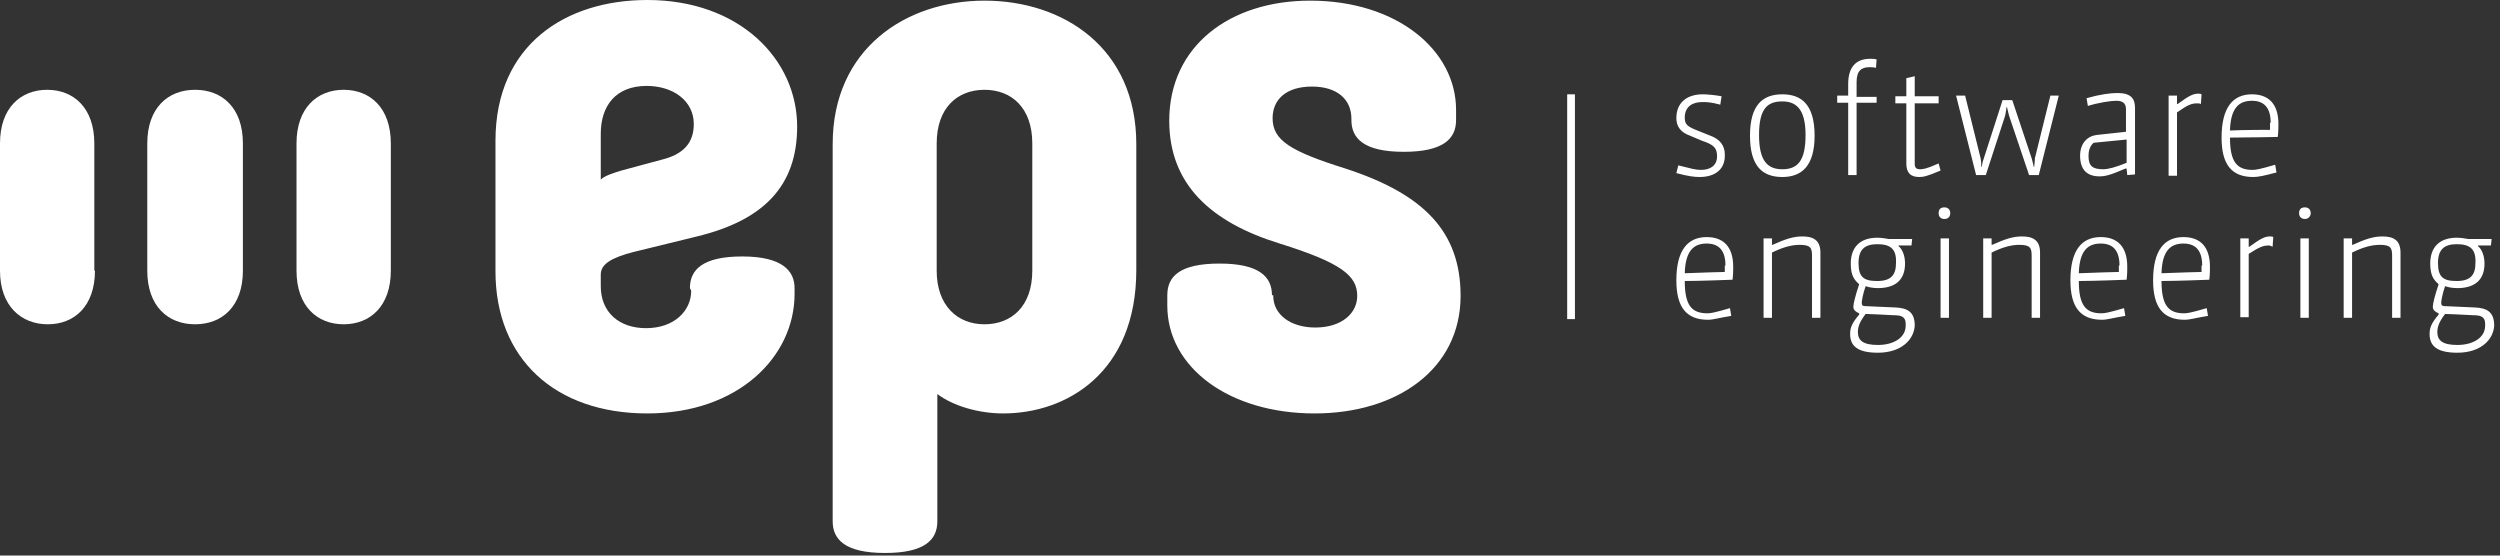
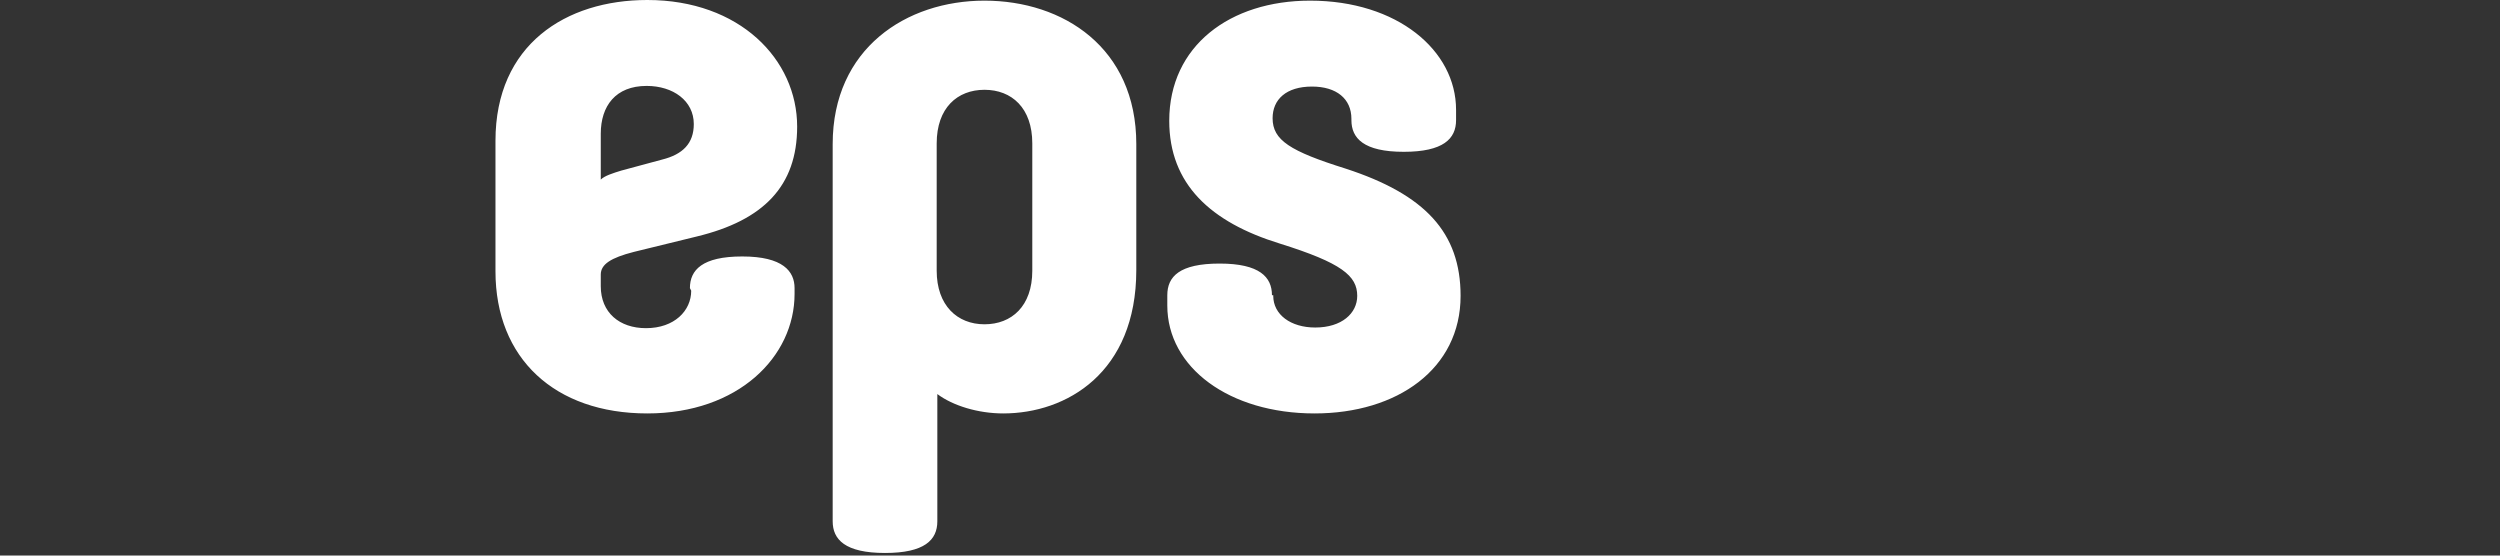
<svg xmlns="http://www.w3.org/2000/svg" width="387" height="86" viewBox="0 0 387 86" fill="none">
  <rect x="0" y="0" width="387" height="86" fill="#333333" stroke="none" />
  <path d="M196.899 45.7C196.899 42.9 194.999 40.8 188.799 40.8C182.599 40.8 180.699 42.8 180.699 45.7V47.3C180.699 56.9 190.299 64 203.499 64C216.299 64 226.099 57.1 226.099 45.8C226.099 36 220.599 30.1 208.299 26.1C199.699 23.4 196.999 21.7 196.999 18.3C196.999 15.4 199.099 13.4 203.099 13.4C206.899 13.4 209.199 15.3 209.199 18.4V18.6C209.199 21.4 211.099 23.5 217.299 23.5C223.399 23.5 225.399 21.5 225.399 18.6V17C225.399 7.8 216.299 0.1 202.799 0.1C190.399 0.1 180.999 7.1 180.999 18.7C180.999 28.5 187.399 34.4 198.099 37.7C207.699 40.7 210.099 42.7 210.099 45.8C210.099 48.5 207.699 50.7 203.599 50.7C199.799 50.7 197.099 48.7 197.099 45.8V45.7H196.899ZM159.799 41.9C159.799 47.4 156.599 50.2 152.399 50.2C148.199 50.2 144.999 47.3 144.999 41.9V22.2C144.999 16.7 148.199 13.9 152.399 13.9C156.599 13.9 159.799 16.7 159.799 22.2V41.9ZM145.099 61C147.499 62.8 151.399 64 155.299 64C165.099 64 175.899 57.7 175.899 41.8V22.3C175.899 7.4 164.599 0.1 152.399 0.1C140.299 0.1 128.899 7.5 128.899 22.3V80.7C128.899 83.5 130.799 85.6 136.999 85.6C143.099 85.6 145.099 83.6 145.099 80.7V61ZM100.099 13.3C104.199 13.3 107.399 15.6 107.399 19.2C107.399 22.2 105.699 23.9 102.499 24.7L96.199 26.4C94.899 26.8 93.599 27.2 92.999 27.8V20.7C92.999 16.4 95.299 13.3 100.099 13.3ZM106.999 45C106.999 48.1 104.399 50.8 99.999 50.8C95.899 50.8 92.999 48.4 92.999 44.3V42.5C92.999 40.9 94.599 39.9 98.099 39L107.899 36.6C118.199 34.1 123.399 28.8 123.399 19.6C123.399 9.2 114.499 0 100.199 0C87.599 0 76.699 6.9 76.699 21.8V42C76.699 55.5 85.899 64 100.199 64C114.299 64 122.999 55.2 122.999 45.5V44.6C122.999 42 121.199 39.7 114.899 39.7C108.699 39.7 106.799 41.8 106.799 44.6L106.999 45Z" fill="white" />
-   <path d="M60.5 41.9C60.5 47.4 57.3 50.2 53.2 50.2C49.1 50.2 45.9 47.4 45.9 41.9V22.2C45.9 16.7 49.1 13.9 53.2 13.9C57.3 13.9 60.5 16.7 60.5 22.2V41.9ZM37.6 41.9C37.6 47.4 34.4 50.2 30.2 50.2C26 50.2 22.8 47.4 22.8 41.9V22.2C22.8 16.7 26 13.9 30.2 13.9C34.4 13.9 37.6 16.7 37.6 22.2V41.9ZM14.7 41.9C14.7 47.4 11.5 50.2 7.4 50.2C3.3 50.2 0 47.4 0 41.9V22.2C0 16.7 3.2 13.9 7.3 13.9C11.4 13.9 14.6 16.7 14.6 22.2V41.9H14.7Z" fill="white" />
-   <path d="M263.1 27.4C262.3 27.4 261.4 27.3 259.5 26.8L259.8 25.6C261.8 26.1 262.5 26.3 263.3 26.3C264.8 26.3 265.8 25.6 265.8 24.2C265.8 22.9 265.3 22.4 263.5 21.8L261.6 21C260.2 20.5 259.5 19.6 259.5 18.3C259.5 15.9 261.1 14.6 263.6 14.6C264.2 14.6 265.4 14.7 266.5 14.9L266.3 16.2C264.8 15.8 264.2 15.8 263.5 15.8C262 15.8 260.8 16.5 260.8 18.2C260.8 19.3 261.2 19.6 263 20.3L265 21.1C266.2 21.6 267 22.5 267 23.9C267.1 26.2 265.5 27.4 263.1 27.4ZM275.9 27.4C272.8 27.4 270.9 25.7 270.9 21C270.9 16.2 272.9 14.6 275.9 14.6C278.7 14.6 280.9 16 280.9 21C280.9 25.7 278.9 27.4 275.9 27.4ZM275.9 15.7C273.6 15.7 272.3 16.8 272.3 20.9C272.3 24.9 273.6 26.2 275.9 26.2C278.2 26.2 279.5 25 279.5 20.9C279.5 16.7 277.9 15.7 275.9 15.7ZM290.4 10.5C290 10.4 289.6 10.4 289.4 10.4C288.2 10.4 287.4 10.9 287.4 12.7V15H290.5V15.9H287.4V27.1H286.1V15.9H284.4V14.8H286.1V13C286.1 10.5 287.2 9.1 289.5 9.1C289.7 9.1 290.2 9.1 290.5 9.2C290.5 9.3 290.4 10.5 290.4 10.5ZM297.1 27.4C295.7 27.4 295.1 26.7 295.1 25.3V16H293.4V14.9H295.1V12.1L296.4 11.8V14.9H300.1V16H296.4V25.4C296.4 26 296.7 26.2 297.2 26.2C297.6 26.2 298.1 26.2 300.1 25.3L300.4 26.4C298.3 27.3 297.7 27.4 297.1 27.4ZM315.6 27.1H314.1L311 17.9C310.9 17.4 310.7 16.8 310.7 16.6H310.6C310.6 16.8 310.5 17.4 310.4 17.9L307.4 27.1H305.9L302.8 14.8H304.2L306.6 24.5C306.7 25 306.7 25.5 306.7 25.8H306.8C306.8 25.6 306.9 25 307.1 24.5L310 15.5H311.5L314.5 24.5C314.6 25 314.8 25.5 314.8 25.8H314.9C314.9 25.6 315 25 315 24.5L317.4 14.8H318.7L315.6 27.1ZM329.3 27.1L329.2 26.1H329C326.7 27.1 325.9 27.3 325 27.3C323.1 27.3 322 26.3 322 24.1C322 22.2 323.1 21.1 324.5 20.9L329.1 20.4V16.9C329.1 16 328.6 15.6 327.6 15.6C326.7 15.6 324.8 15.9 323.2 16.4L323 15.2C325.1 14.6 326.7 14.4 327.8 14.4C329.9 14.4 330.5 15.3 330.5 16.7V27L329.3 27.1ZM329.2 21.6L324.1 22.1C323.5 22.6 323.3 23.4 323.3 24.1C323.3 25.7 323.9 26.2 325.6 26.2C326.3 26.2 327.5 25.9 329.2 25.2V21.6ZM340.7 16.1C340.5 16 340.3 16 340.1 16C339.3 16 338.7 16.2 337 17.4V27.2H335.7V14.8H337V16.1H337.1C339 14.7 339.6 14.5 340.3 14.5C340.4 14.5 340.7 14.5 340.8 14.6L340.7 16.1ZM348.8 27.4C345.4 27.4 343.9 25.4 343.9 21.3C343.9 16.7 345.6 14.6 348.6 14.6C351.1 14.6 352.7 16 352.7 19.2C352.7 19.6 352.7 20.4 352.6 21.2C352.6 21.2 347.6 21.3 345.2 21.3C345.2 25.1 346.3 26.3 348.7 26.3C349.2 26.3 349.8 26.2 352.2 25.5L352.4 26.7C350.5 27.2 349.6 27.4 348.8 27.4ZM351.5 19C351.5 16.7 350.5 15.6 348.6 15.6C346.6 15.6 345.3 16.7 345.2 20.2C347.2 20.1 351.4 20.1 351.4 20.1V19H351.5ZM264.4 49.5C261 49.5 259.5 47.5 259.5 43.4C259.5 38.8 261.2 36.7 264.2 36.7C266.7 36.7 268.3 38.1 268.3 41.3C268.3 41.7 268.3 42.5 268.2 43.3C268.2 43.3 263.2 43.5 260.8 43.5C260.8 47.3 261.9 48.5 264.3 48.5C264.8 48.5 265.4 48.4 267.8 47.7L268 48.9C266.1 49.2 265.2 49.5 264.4 49.5ZM267.1 41.1C267.1 38.8 266.1 37.7 264.2 37.7C262.2 37.7 260.9 38.8 260.8 42.3C262.8 42.2 267 42.1 267 42.1V41.1H267.1ZM280.5 49.2V39.6C280.5 38.4 280.3 37.9 278.6 37.9C277.3 37.9 275.9 38.3 274.3 39.1V49.2H273V36.9H274.3V37.9H274.4C276.4 37 277.6 36.6 279 36.6C280.6 36.6 281.8 37.1 281.8 39.1V49.2H280.5ZM290.7 54.6C287.6 54.6 286.4 53.6 286.4 51.7C286.4 50.7 286.7 50 287.8 48.7V48.5C287.3 48.3 286.9 48 286.9 47.5C286.9 47 287.2 45.8 287.8 44C287 43.3 286.5 42.6 286.5 40.8C286.5 38.3 287.9 36.8 290.6 36.8C291.2 36.8 291.9 36.9 292.4 37H296L295.9 38H293.9V38.1C294.5 38.6 294.9 39.6 294.9 40.8C294.9 43.5 293.2 44.6 290.7 44.6C290 44.6 289.4 44.5 288.8 44.3C288.4 45.4 288.2 46.6 288.2 46.8C288.2 47.3 288.3 47.4 289 47.4L293.5 47.6C295.3 47.7 296.4 48.3 296.4 50.4C296.3 52.5 294.4 54.6 290.7 54.6ZM293.2 48.8C291.8 48.7 288.8 48.6 288.8 48.6C287.8 49.9 287.6 50.7 287.6 51.4C287.6 52.7 288.4 53.4 290.7 53.4C293.1 53.4 295 52.3 295 50.4C295.1 49 294.3 48.8 293.2 48.8ZM290.6 37.8C288.7 37.8 287.7 38.6 287.7 40.7C287.7 42.9 288.5 43.5 290.6 43.5C292.8 43.5 293.5 42.5 293.5 40.7C293.6 38.5 292.6 37.8 290.6 37.8ZM301 33.9C300.5 33.9 300.1 33.6 300.1 33C300.1 32.4 300.4 32.1 301 32.1C301.5 32.1 301.9 32.4 301.9 33C301.9 33.5 301.6 33.9 301 33.9ZM300.4 49.2V36.9H301.7V49.2H300.4ZM314.5 49.2V39.6C314.5 38.4 314.3 37.9 312.6 37.9C311.3 37.9 309.9 38.3 308.3 39.1V49.2H307V36.9H308.3V37.9H308.4C310.4 37 311.6 36.6 313 36.6C314.6 36.6 315.8 37.1 315.8 39.1V49.2H314.5ZM325.4 49.5C322 49.5 320.5 47.5 320.5 43.4C320.5 38.8 322.2 36.7 325.2 36.7C327.7 36.7 329.3 38.1 329.3 41.3C329.3 41.7 329.3 42.5 329.2 43.3C329.2 43.3 324.2 43.5 321.8 43.5C321.8 47.3 322.9 48.5 325.3 48.5C325.8 48.5 326.4 48.4 328.8 47.7L329 48.9C327.1 49.2 326.2 49.5 325.4 49.5ZM328.1 41.1C328.1 38.8 327.1 37.7 325.2 37.7C323.2 37.7 321.9 38.8 321.8 42.3C323.8 42.2 328 42.1 328 42.1V41.1H328.1ZM338.2 49.5C334.8 49.5 333.3 47.5 333.3 43.4C333.3 38.8 335 36.7 338 36.7C340.5 36.7 342.1 38.1 342.1 41.3C342.1 41.7 342.1 42.5 342 43.3C342 43.3 337 43.5 334.6 43.5C334.6 47.3 335.7 48.5 338.1 48.5C338.6 48.5 339.2 48.4 341.6 47.7L341.8 48.9C339.9 49.2 339 49.5 338.2 49.5ZM340.9 41.1C340.9 38.8 339.9 37.7 338 37.7C336 37.7 334.7 38.8 334.6 42.3C336.6 42.2 340.8 42.1 340.8 42.1V41.1H340.9ZM351.8 38.2C351.6 38.1 351.4 38 351.2 38C350.4 38 349.8 38.2 348.1 39.3V49.1H346.8V36.9H348.1V38.2H348.2C350.1 36.8 350.7 36.6 351.4 36.6C351.5 36.6 351.8 36.6 351.9 36.7L351.8 38.2ZM356.8 33.9C356.3 33.9 355.9 33.6 355.9 33C355.9 32.4 356.2 32.1 356.8 32.1C357.3 32.1 357.7 32.4 357.7 33C357.7 33.5 357.3 33.9 356.8 33.9ZM356.1 49.2V36.9H357.4V49.2H356.1ZM370.3 49.2V39.6C370.3 38.4 370.1 37.9 368.4 37.9C367.1 37.9 365.7 38.3 364.1 39.1V49.2H362.8V36.9H364.1V37.9H364.2C366.2 37 367.4 36.6 368.8 36.6C370.4 36.6 371.6 37.1 371.6 39.1V49.2H370.3ZM380.4 54.6C377.3 54.6 376.1 53.6 376.1 51.7C376.1 50.7 376.4 50 377.5 48.7V48.5C377 48.3 376.6 48 376.6 47.5C376.6 47 376.9 45.8 377.5 44C376.7 43.3 376.2 42.6 376.2 40.8C376.2 38.3 377.6 36.8 380.3 36.8C380.9 36.8 381.6 36.9 382.1 37H385.7L385.6 38H383.6V38.1C384.2 38.6 384.6 39.6 384.6 40.8C384.6 43.5 382.9 44.6 380.4 44.6C379.7 44.6 379.1 44.5 378.5 44.3C378.1 45.4 377.9 46.6 377.9 46.8C377.9 47.3 378 47.4 378.7 47.4L383.2 47.6C385 47.7 386.1 48.3 386.1 50.4C386 52.5 384.1 54.6 380.4 54.6ZM382.9 48.8C381.5 48.7 378.5 48.6 378.5 48.6C377.5 49.9 377.3 50.7 377.3 51.4C377.3 52.7 378.1 53.4 380.4 53.4C382.8 53.4 384.7 52.3 384.7 50.4C384.8 49 384 48.8 382.9 48.8ZM380.3 37.8C378.4 37.8 377.4 38.6 377.4 40.7C377.4 42.9 378.2 43.5 380.3 43.5C382.5 43.5 383.2 42.5 383.2 40.7C383.3 38.5 382.3 37.8 380.3 37.8Z" fill="white" />
-   <path fill-rule="evenodd" clip-rule="evenodd" d="M242.6 14.6H243.8V49.4H242.6V14.6Z" fill="white" />
</svg>